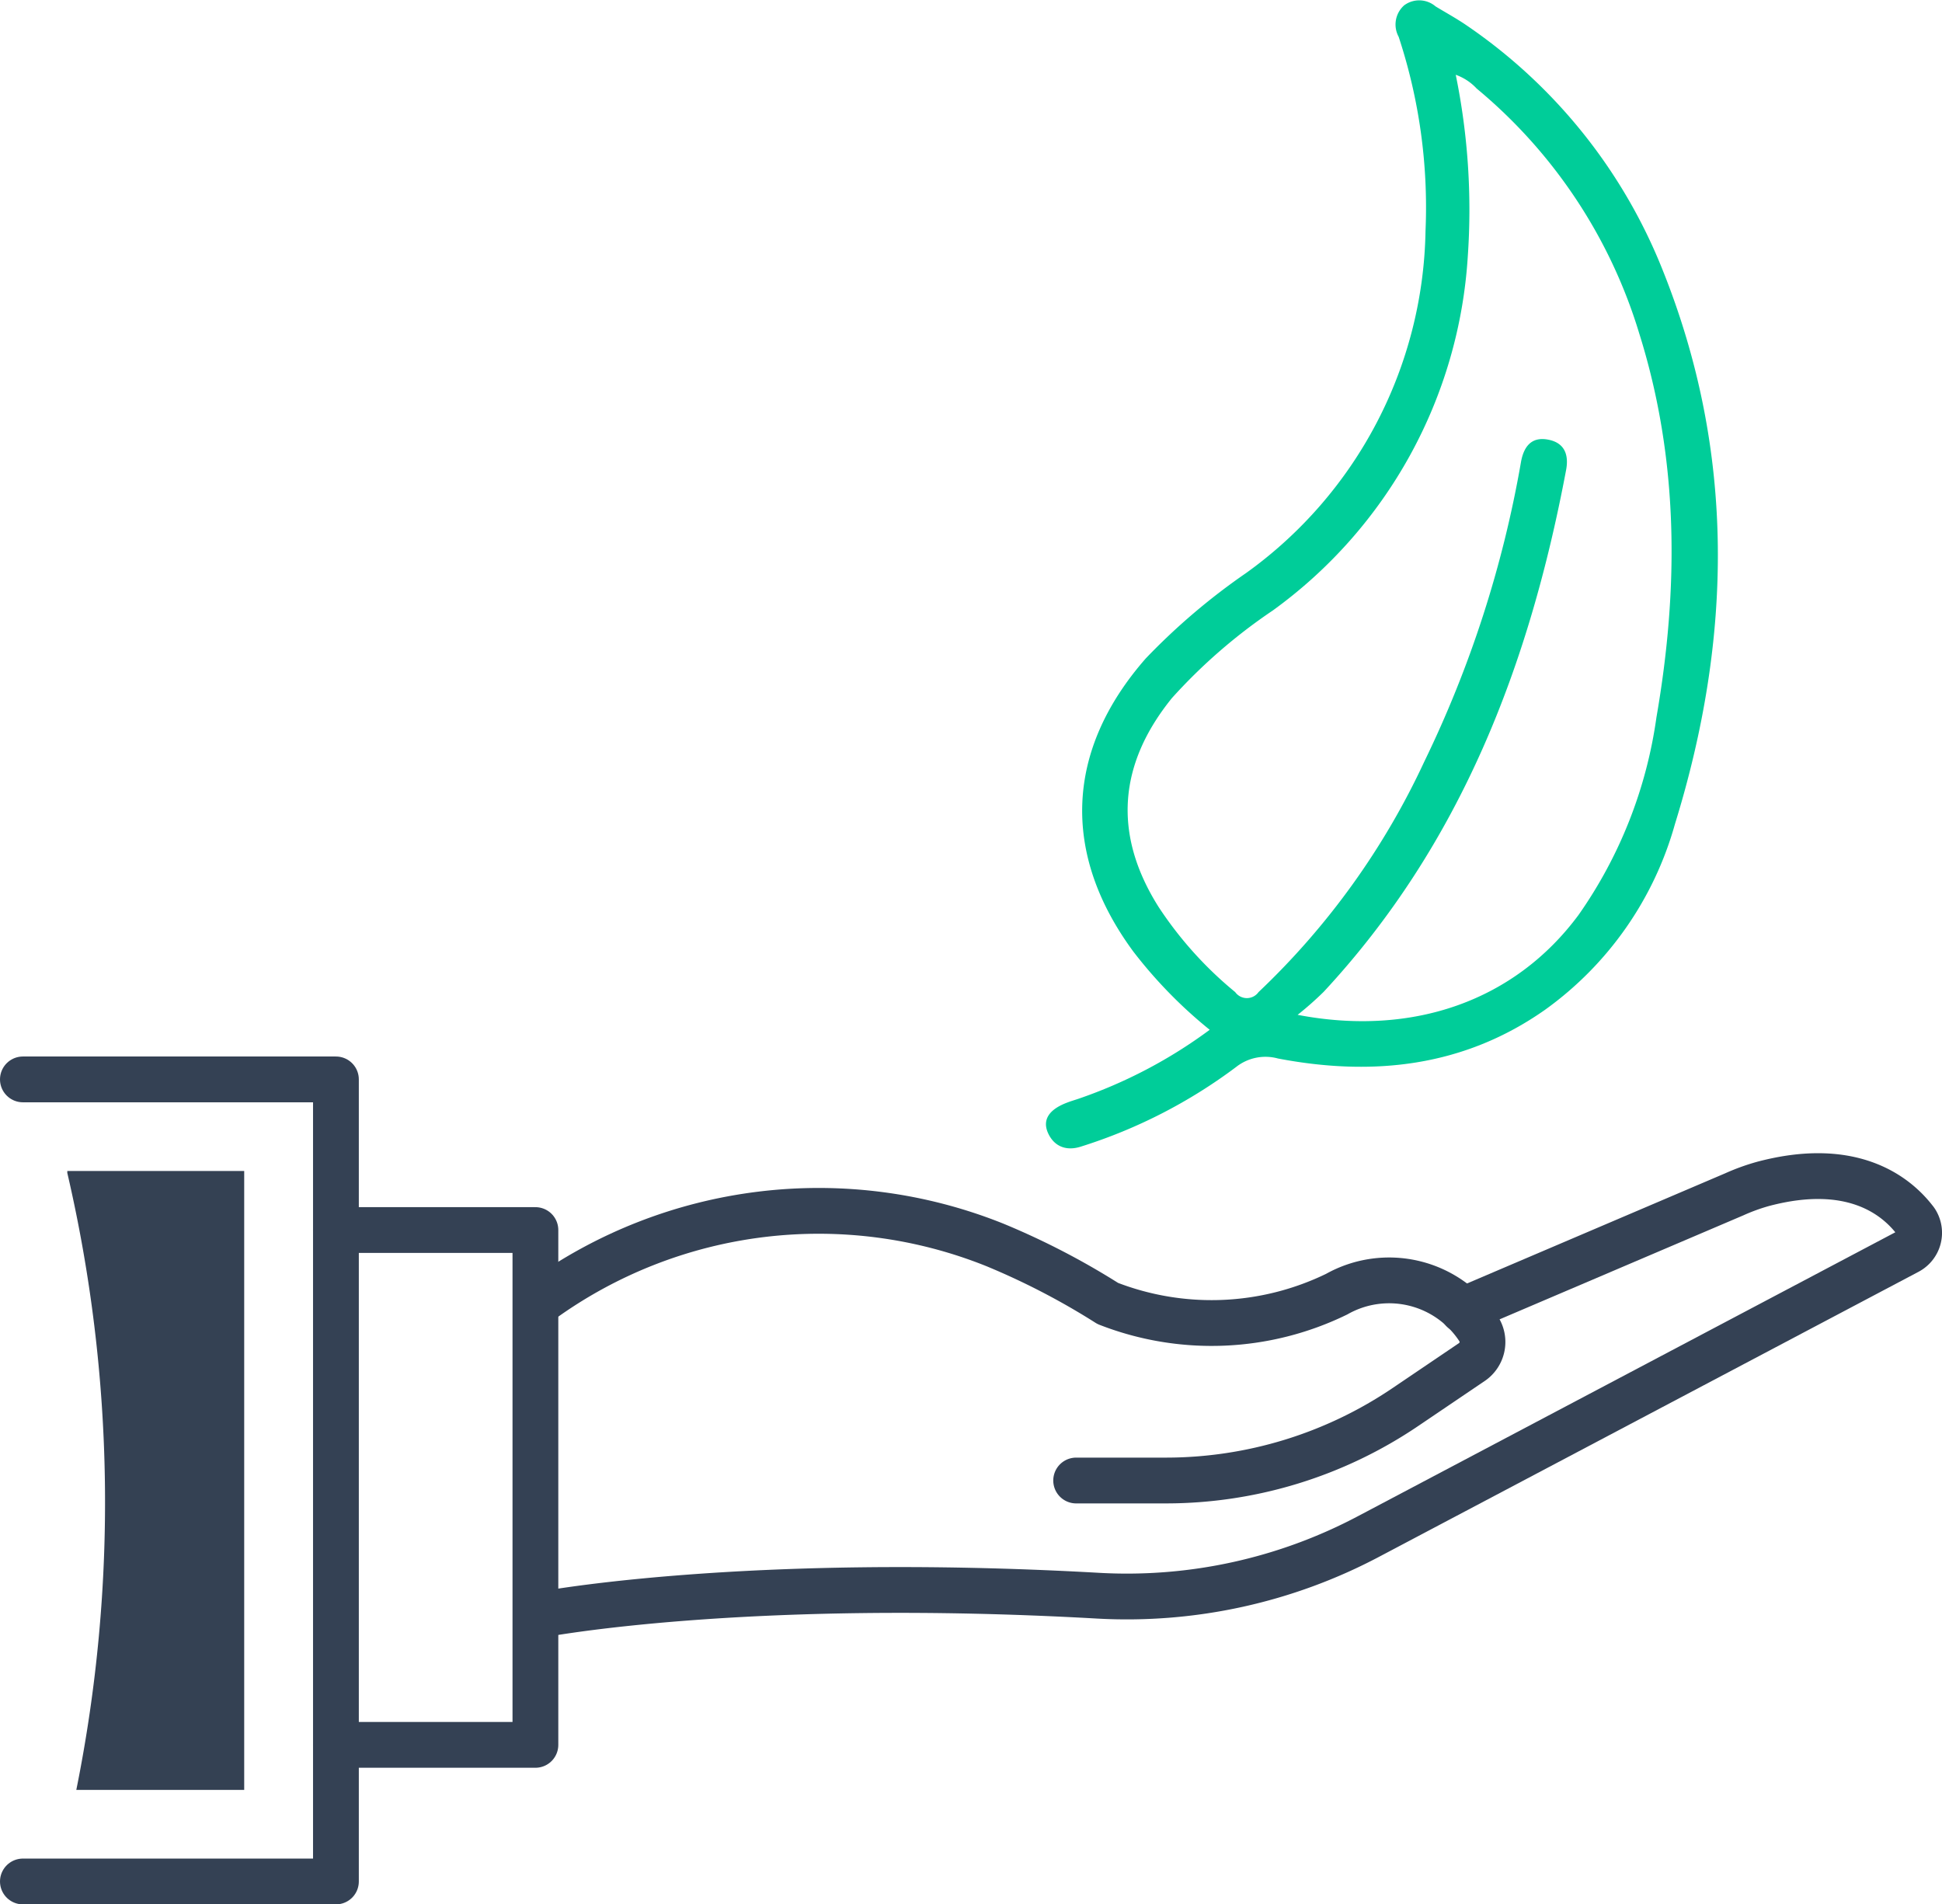
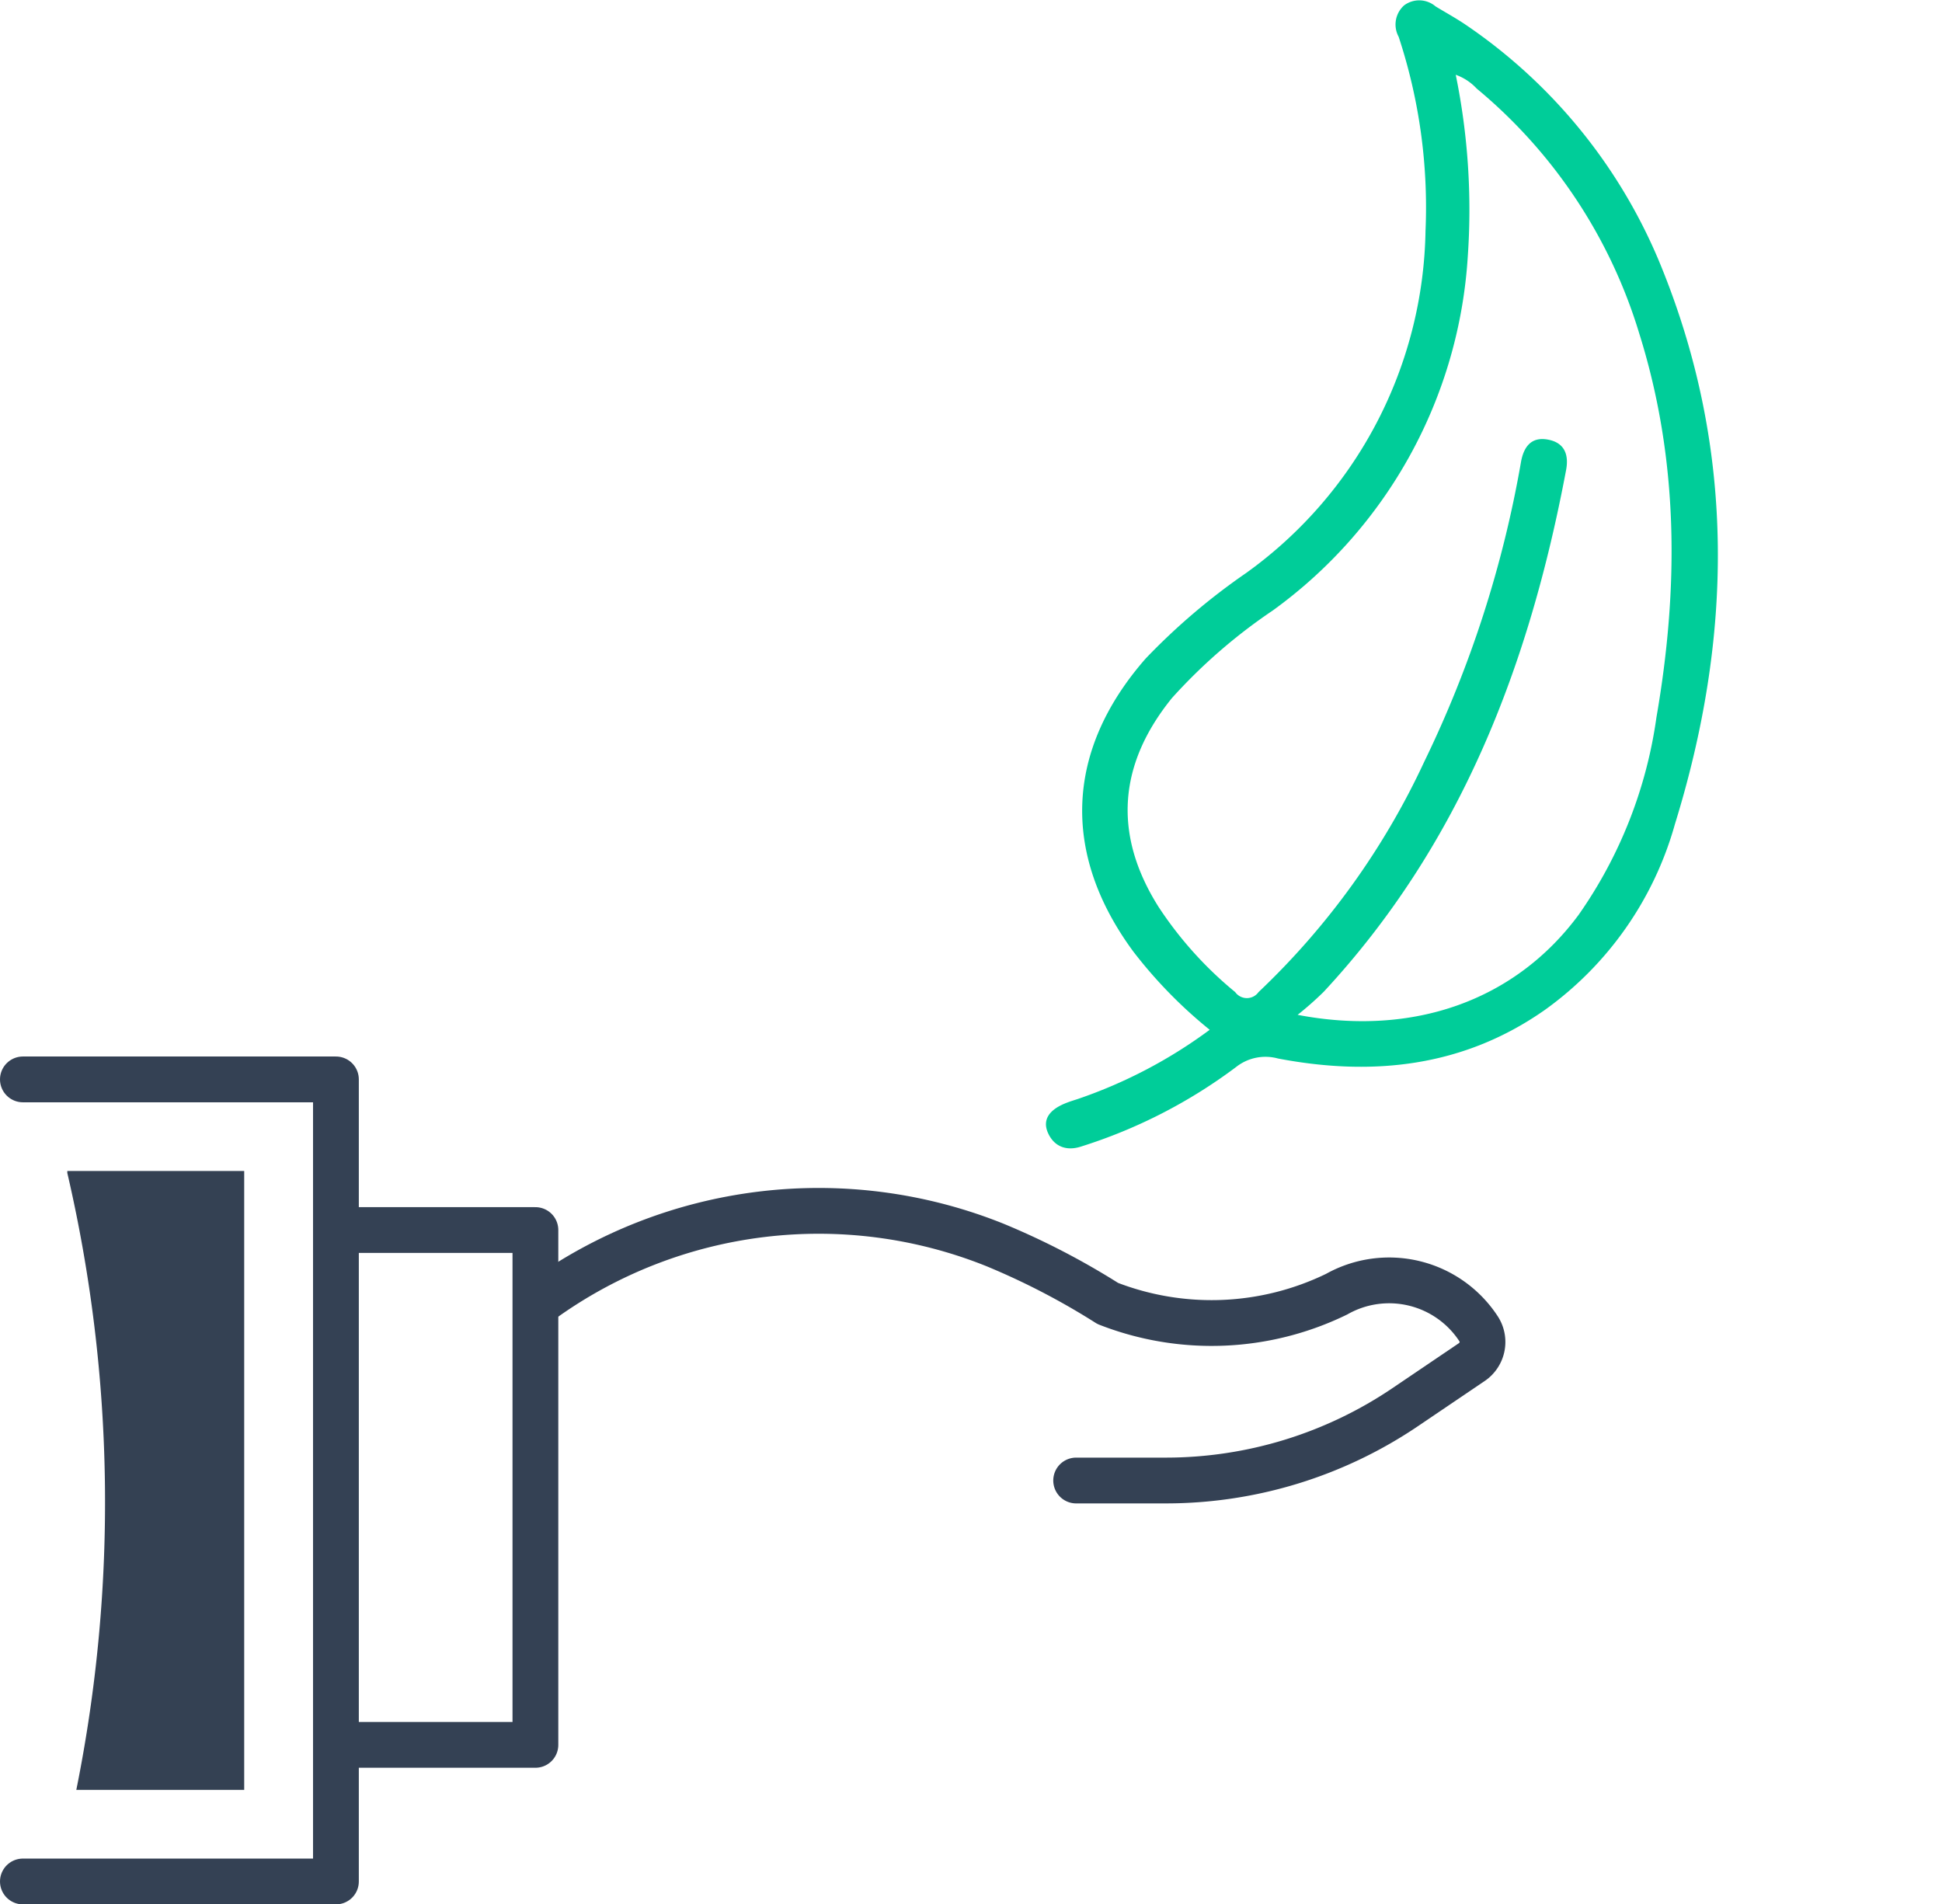
<svg xmlns="http://www.w3.org/2000/svg" id="Layer_1" data-name="Layer 1" viewBox="0 0 127.24 124.77">
  <defs>
    <style>.cls-1{fill:none;stroke:#344154;stroke-linecap:round;stroke-linejoin:round;stroke-width:3px;}.cls-2{fill:#344153;}.cls-3{fill:#00cd99;}</style>
  </defs>
  <g id="Icon_Set" data-name="Icon Set">
    <path class="cls-1" d="M70.51,97h5.87a28,28,0,0,0,15.74-4.84l4.3-2.91a1.59,1.59,0,0,0,.47-2.17,7,7,0,0,0-9.31-2.29,18.7,18.7,0,0,1-15,.61,48.26,48.26,0,0,0-7.38-3.83A31,31,0,0,0,35.49,85.2h0" transform="translate(0 0)" />
-     <path class="cls-1" d="M35.44,105.79s13.29-2.56,36.56-1.24a33.84,33.84,0,0,0,17.68-3.89L125,82a1.39,1.39,0,0,0,.58-1.88,1.1,1.1,0,0,0-.14-.21c-1.26-1.62-4.14-3.87-9.9-2.35a13.21,13.21,0,0,0-1.91.69L95.84,85.84" transform="translate(0 0)" />
    <polyline class="cls-1" points="22.01 114.32 35.08 114.32 35.08 80.59 22.01 80.59" />
    <polyline class="cls-1" points="1.5 123.27 22.01 123.27 22.01 70.72 1.5 70.72" />
    <path class="cls-2" d="M16,76.72H4.41v.13A95.31,95.31,0,0,1,5,117.27H16Z" transform="translate(0 0)" />
  </g>
  <path class="cls-3" d="M70.83,75.12A33.81,33.81,0,0,0,81,69.9a3.1,3.1,0,0,1,2.73-.55c6.23,1.19,12.18.55,17.5-3.19A22.38,22.38,0,0,0,109.74,54c3.77-12.18,4-24.36-.82-36.35A35.08,35.08,0,0,0,96,1.6C95.36,1.17,94.7.81,94.06.42A1.65,1.65,0,0,0,92,.35a1.68,1.68,0,0,0-.36,2.06,35.66,35.66,0,0,1,1.76,12.72A28.17,28.17,0,0,1,81.65,37.54a42.36,42.36,0,0,0-6.58,5.6c-5.26,6-5.55,12.78-.81,19.21a30.38,30.38,0,0,0,5,5.12A31.72,31.72,0,0,1,70.63,72c-.24.08-.48.15-.71.24-1.2.45-1.64,1.14-1.25,2S69.85,75.44,70.83,75.12Zm5.08-15.7c-3-4.75-2.64-9.35.88-13.69A35.81,35.81,0,0,1,83.39,40,31,31,0,0,0,96.17,16.79,44.07,44.07,0,0,0,95.38,4.9a3.42,3.42,0,0,1,1.37.9,33.41,33.41,0,0,1,10.66,16.07C110,30.13,110,38.52,108.53,47a29.64,29.64,0,0,1-5.1,12.94c-4.15,5.61-10.83,8-18.41,6.55a21.38,21.38,0,0,0,1.71-1.51c9-9.69,13.48-21.44,15.88-34.18.19-1-.09-1.8-1.2-2s-1.59.51-1.76,1.5a73.79,73.79,0,0,1-6.33,19.6A49.54,49.54,0,0,1,82.46,65a.94.94,0,0,1-1.53,0A24.86,24.86,0,0,1,75.91,59.42Z" transform="translate(0 0)" />
</svg>